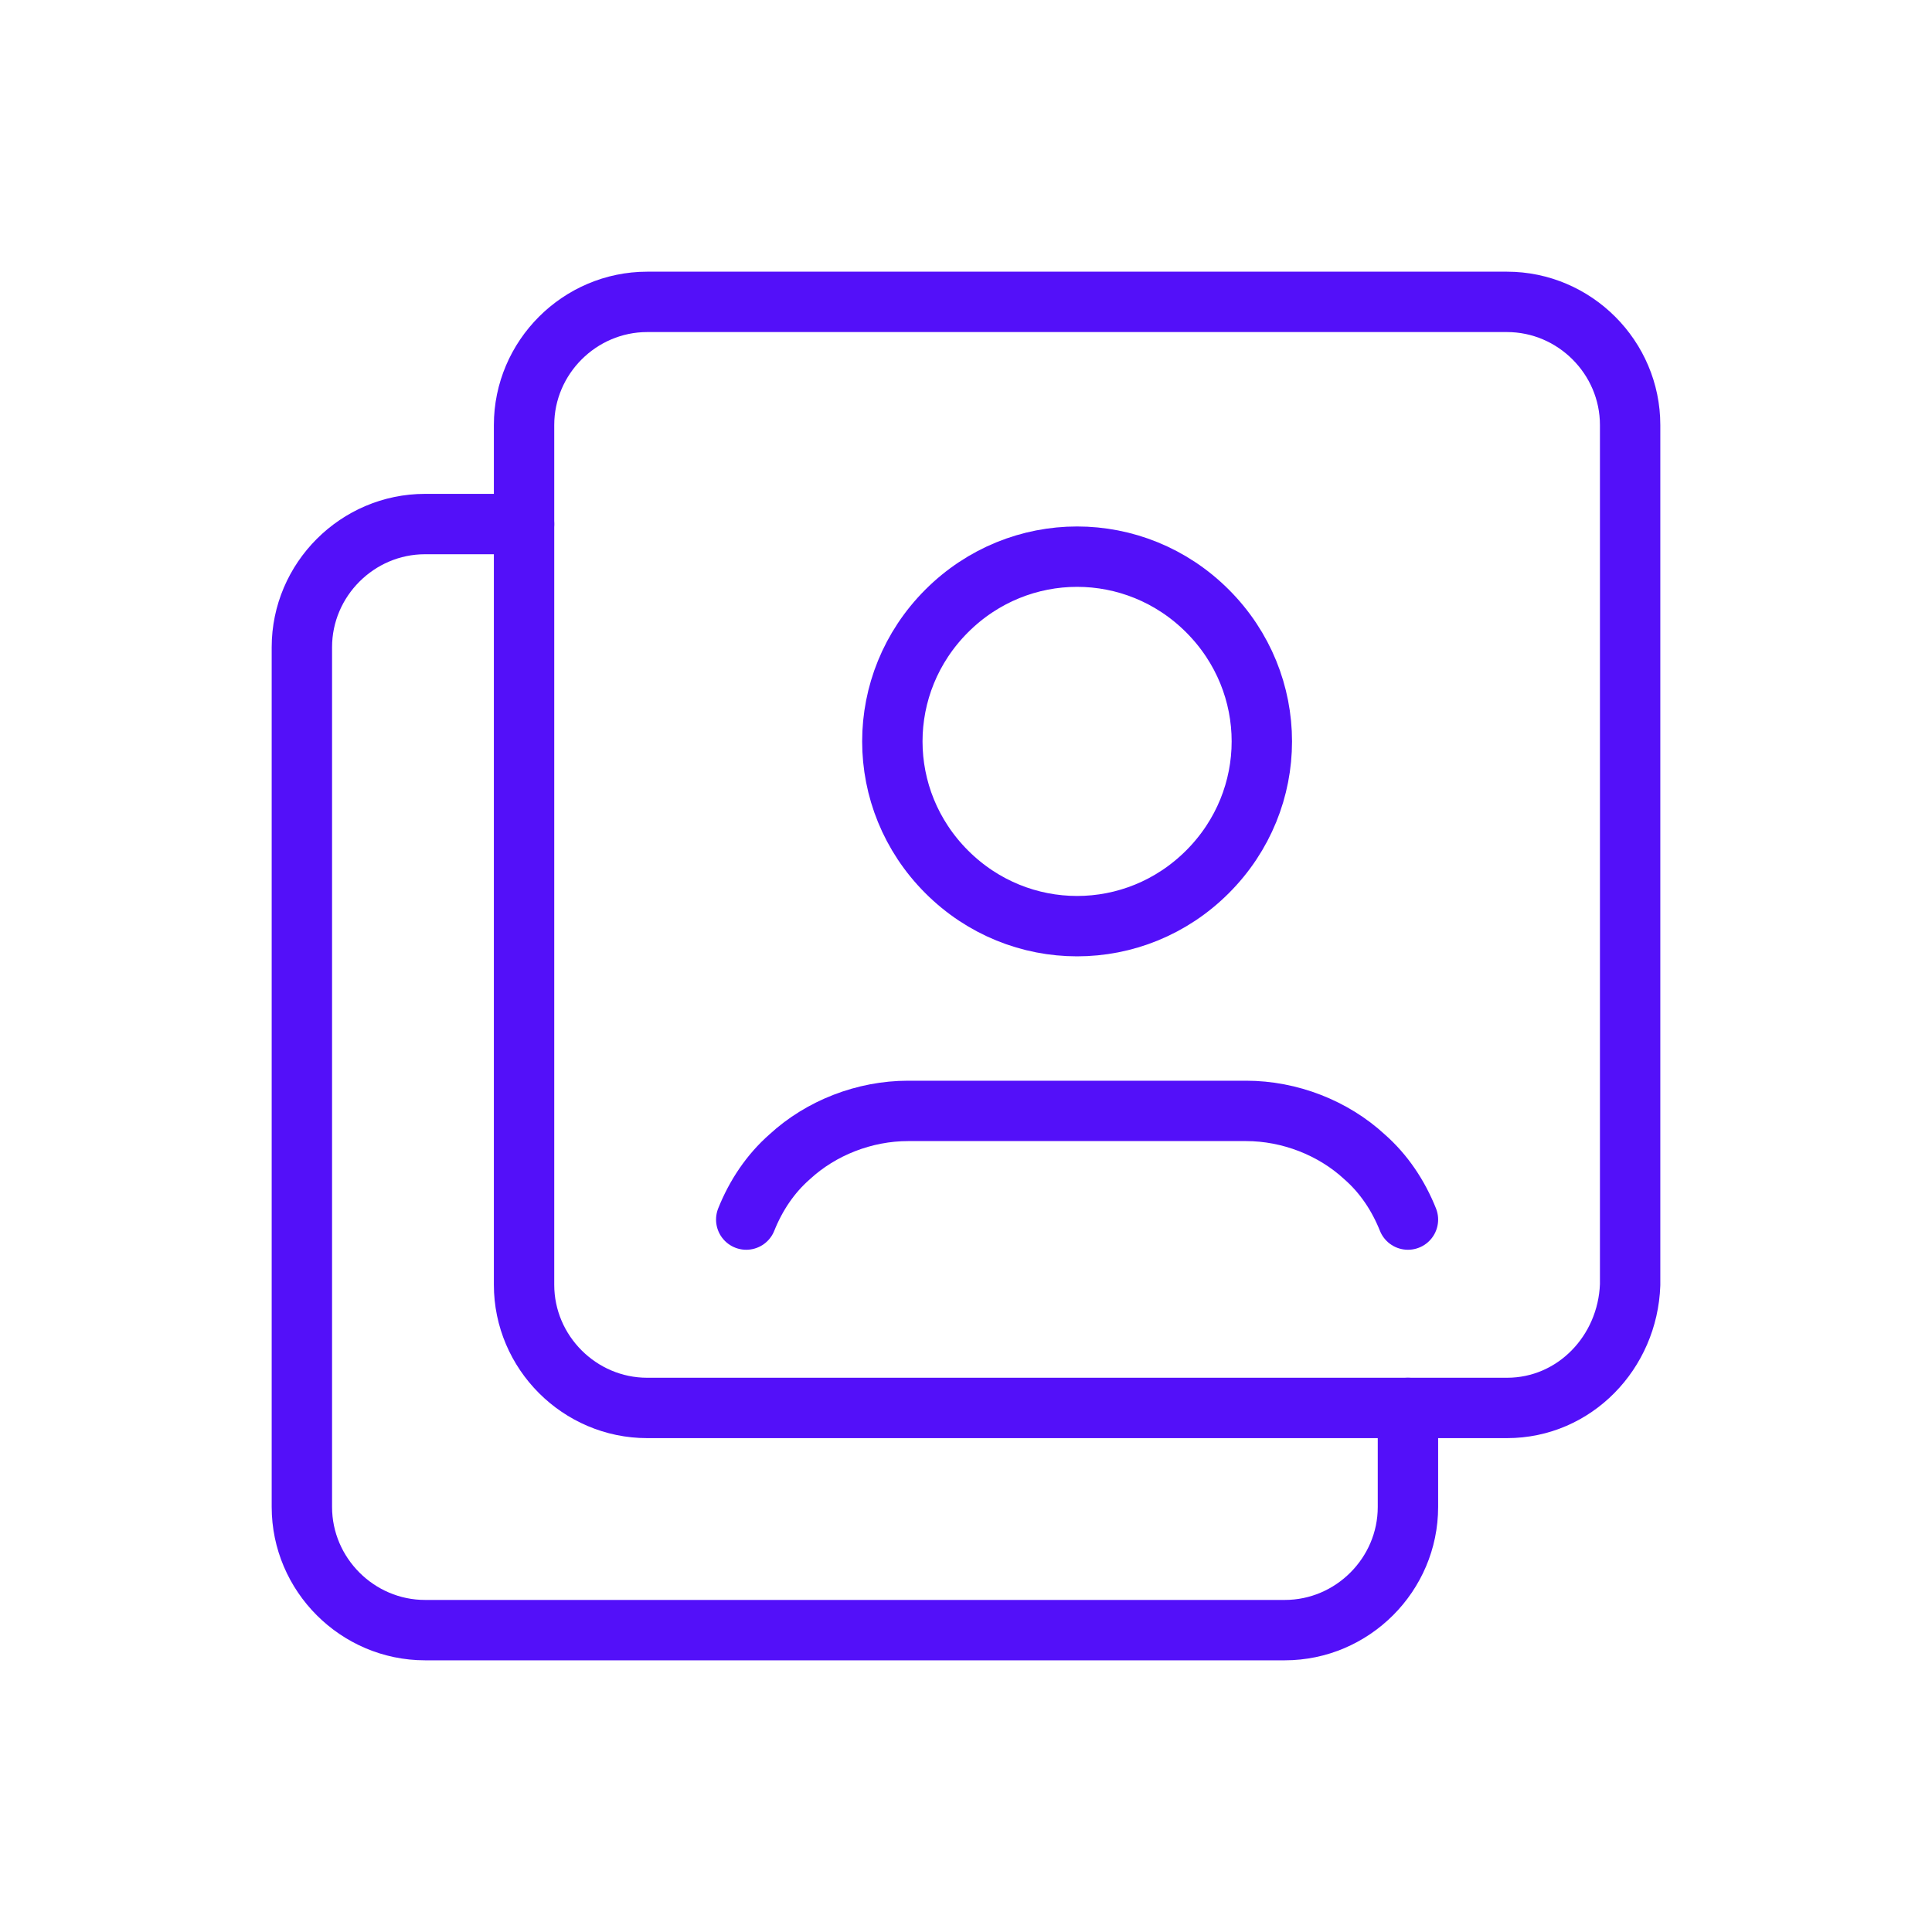
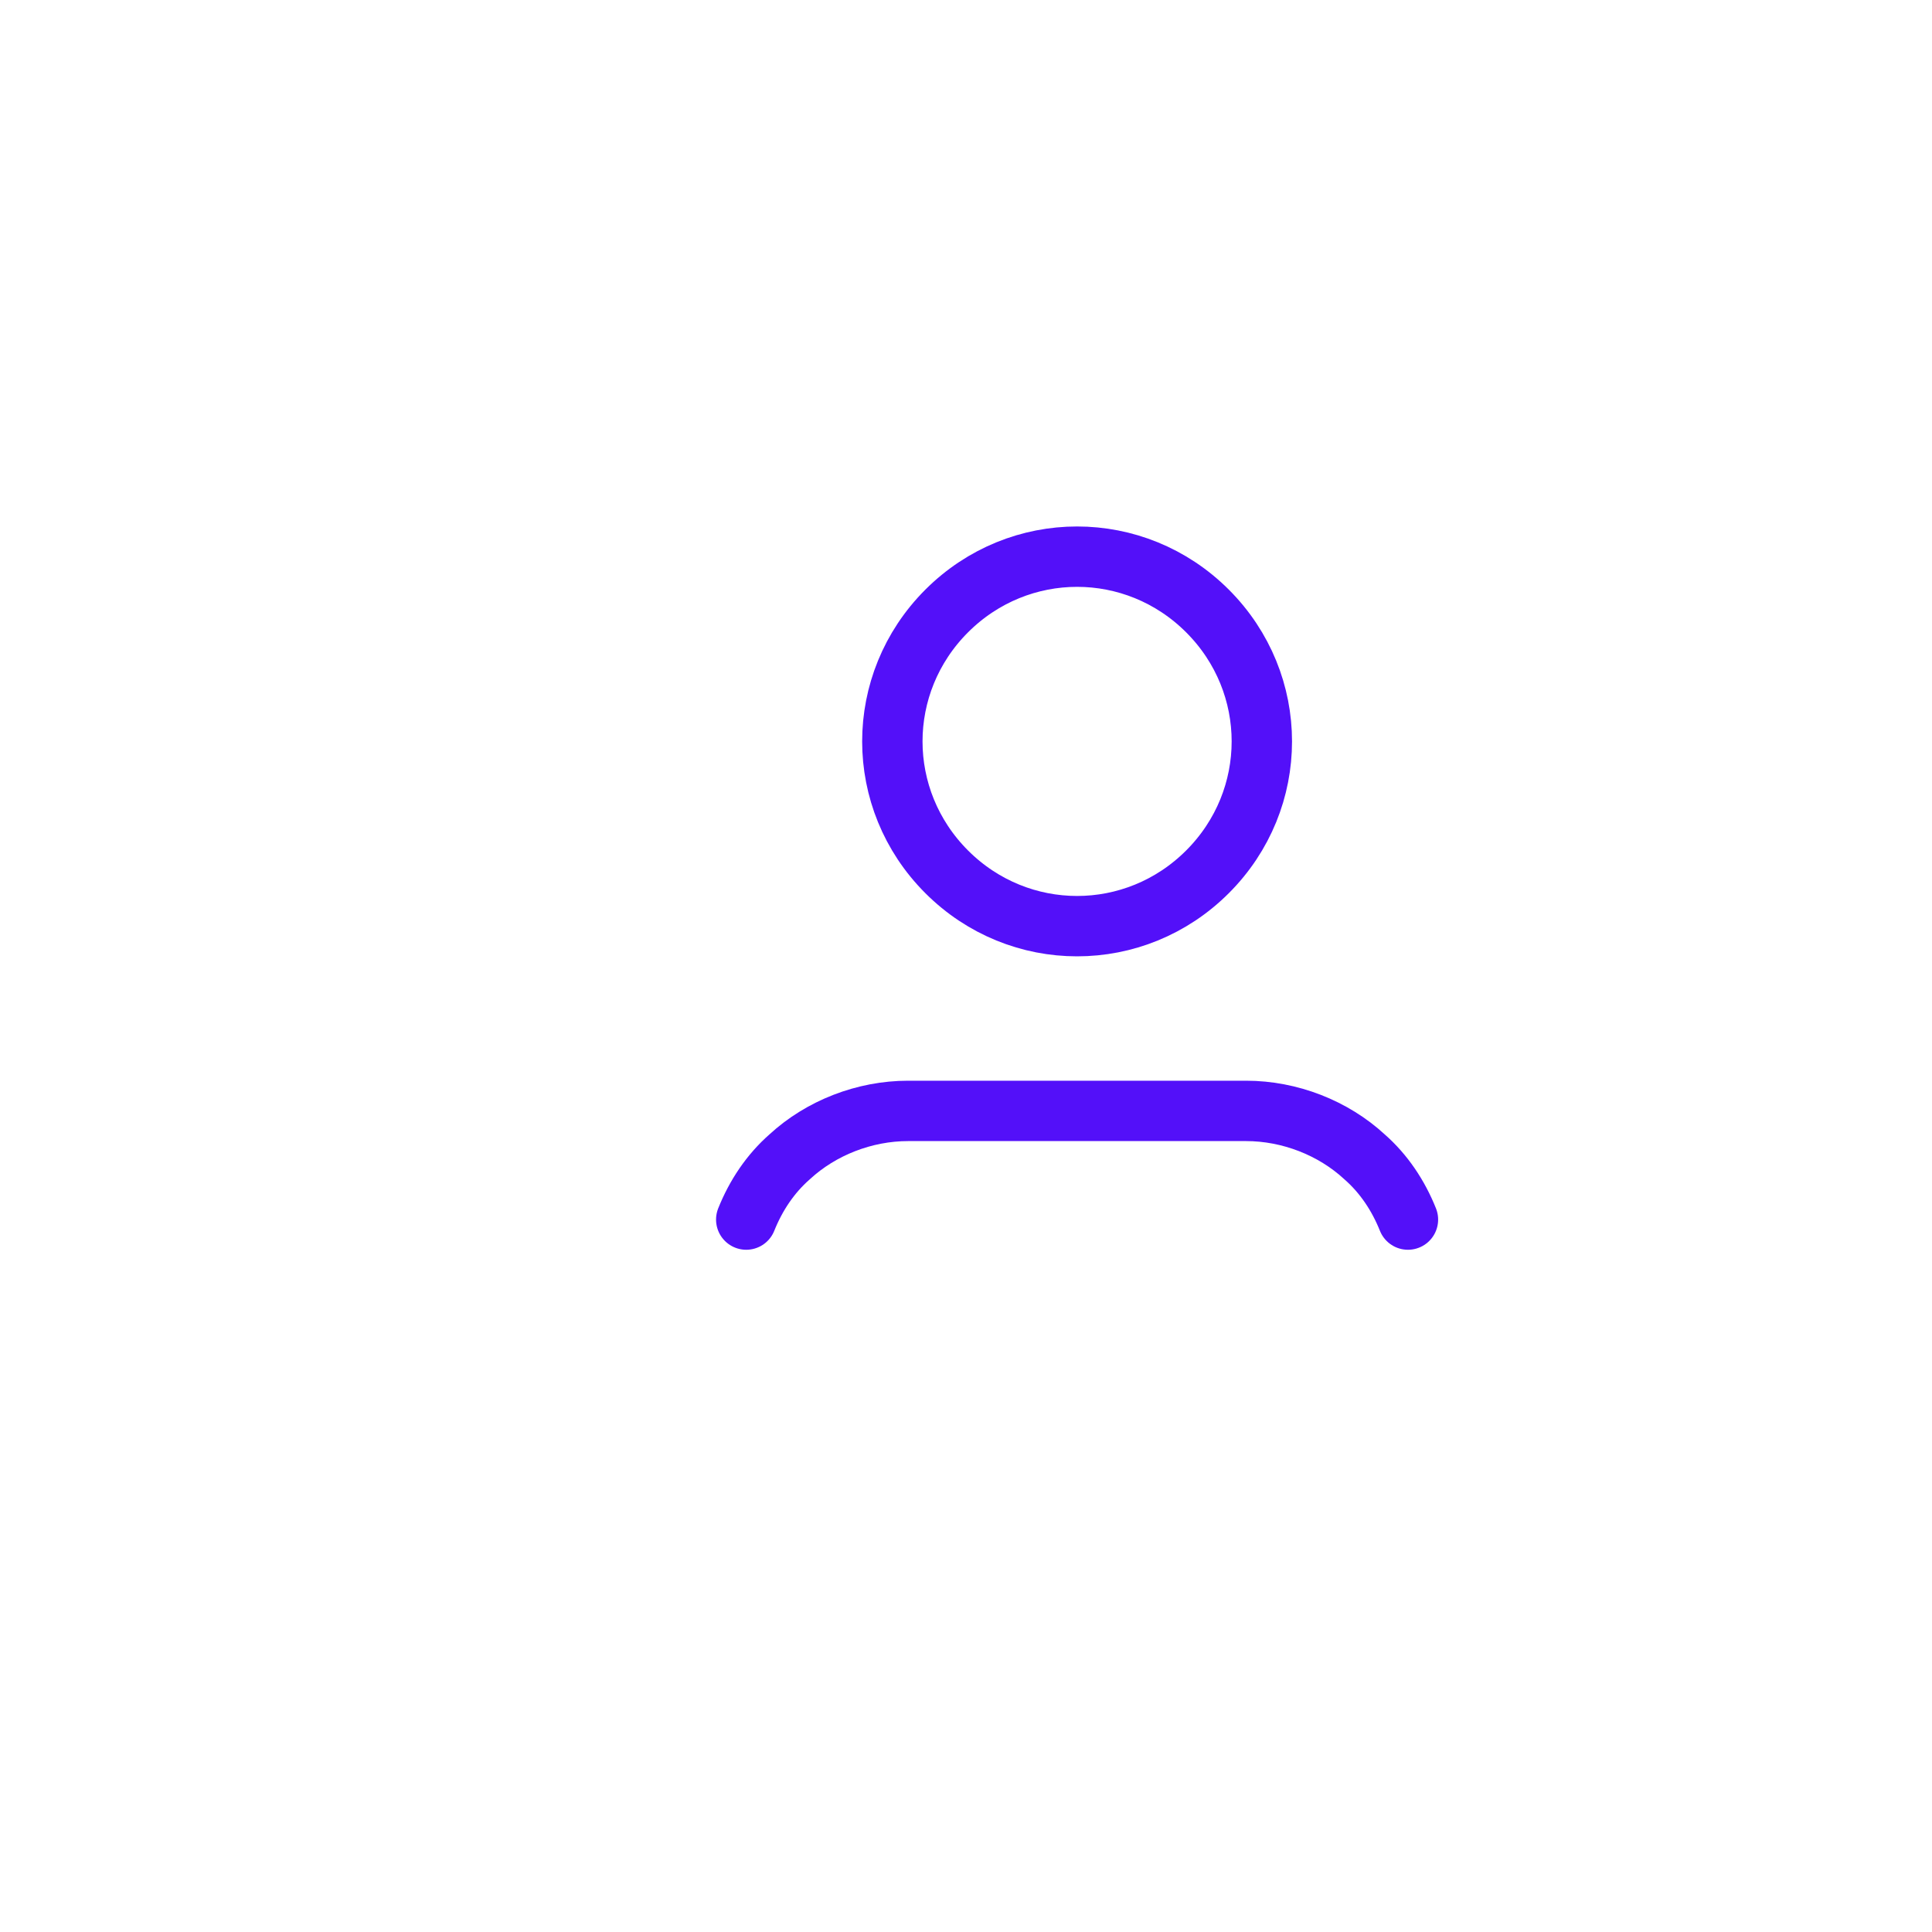
<svg xmlns="http://www.w3.org/2000/svg" id="Layer_1" x="0px" y="0px" viewBox="0 0 80 80" style="enable-background:new 0 0 80 80;" xml:space="preserve">
  <style type="text/css"> .st0{fill:none;stroke:#5310F9;stroke-width:2.5;stroke-linecap:round;stroke-linejoin:round;} </style>
  <g>
-     <path class="st0" d="M62.4,58.3H26.8c-2.8,0-5.1-2.3-5.1-5.1V17.6c0-2.8,2.3-5.1,5.1-5.1h35.6c2.8,0,5.1,2.3,5.1,5.1v35.6 C67.4,56,65.2,58.3,62.4,58.3z" />
    <path class="st0" d="M50,25.3c3,3,3,7.8,0,10.8c-3,3-7.8,3-10.8,0c-3-3-3-7.8,0-10.8C42.2,22.3,47,22.3,50,25.3" />
    <path class="st0" d="M58.3,50.5c-0.4-1-1-1.9-1.8-2.6c-1.3-1.2-3.1-1.9-4.9-1.9h-14c-1.8,0-3.6,0.7-4.9,1.9 c-0.8,0.7-1.4,1.6-1.8,2.6" />
-     <path class="st0" d="M58.3,58.3v4.1c0,2.8-2.3,5.1-5.1,5.1H17.6c-2.8,0-5.1-2.3-5.1-5.1V26.8c0-2.8,2.3-5.1,5.1-5.1h4.1" />
  </g>
</svg>